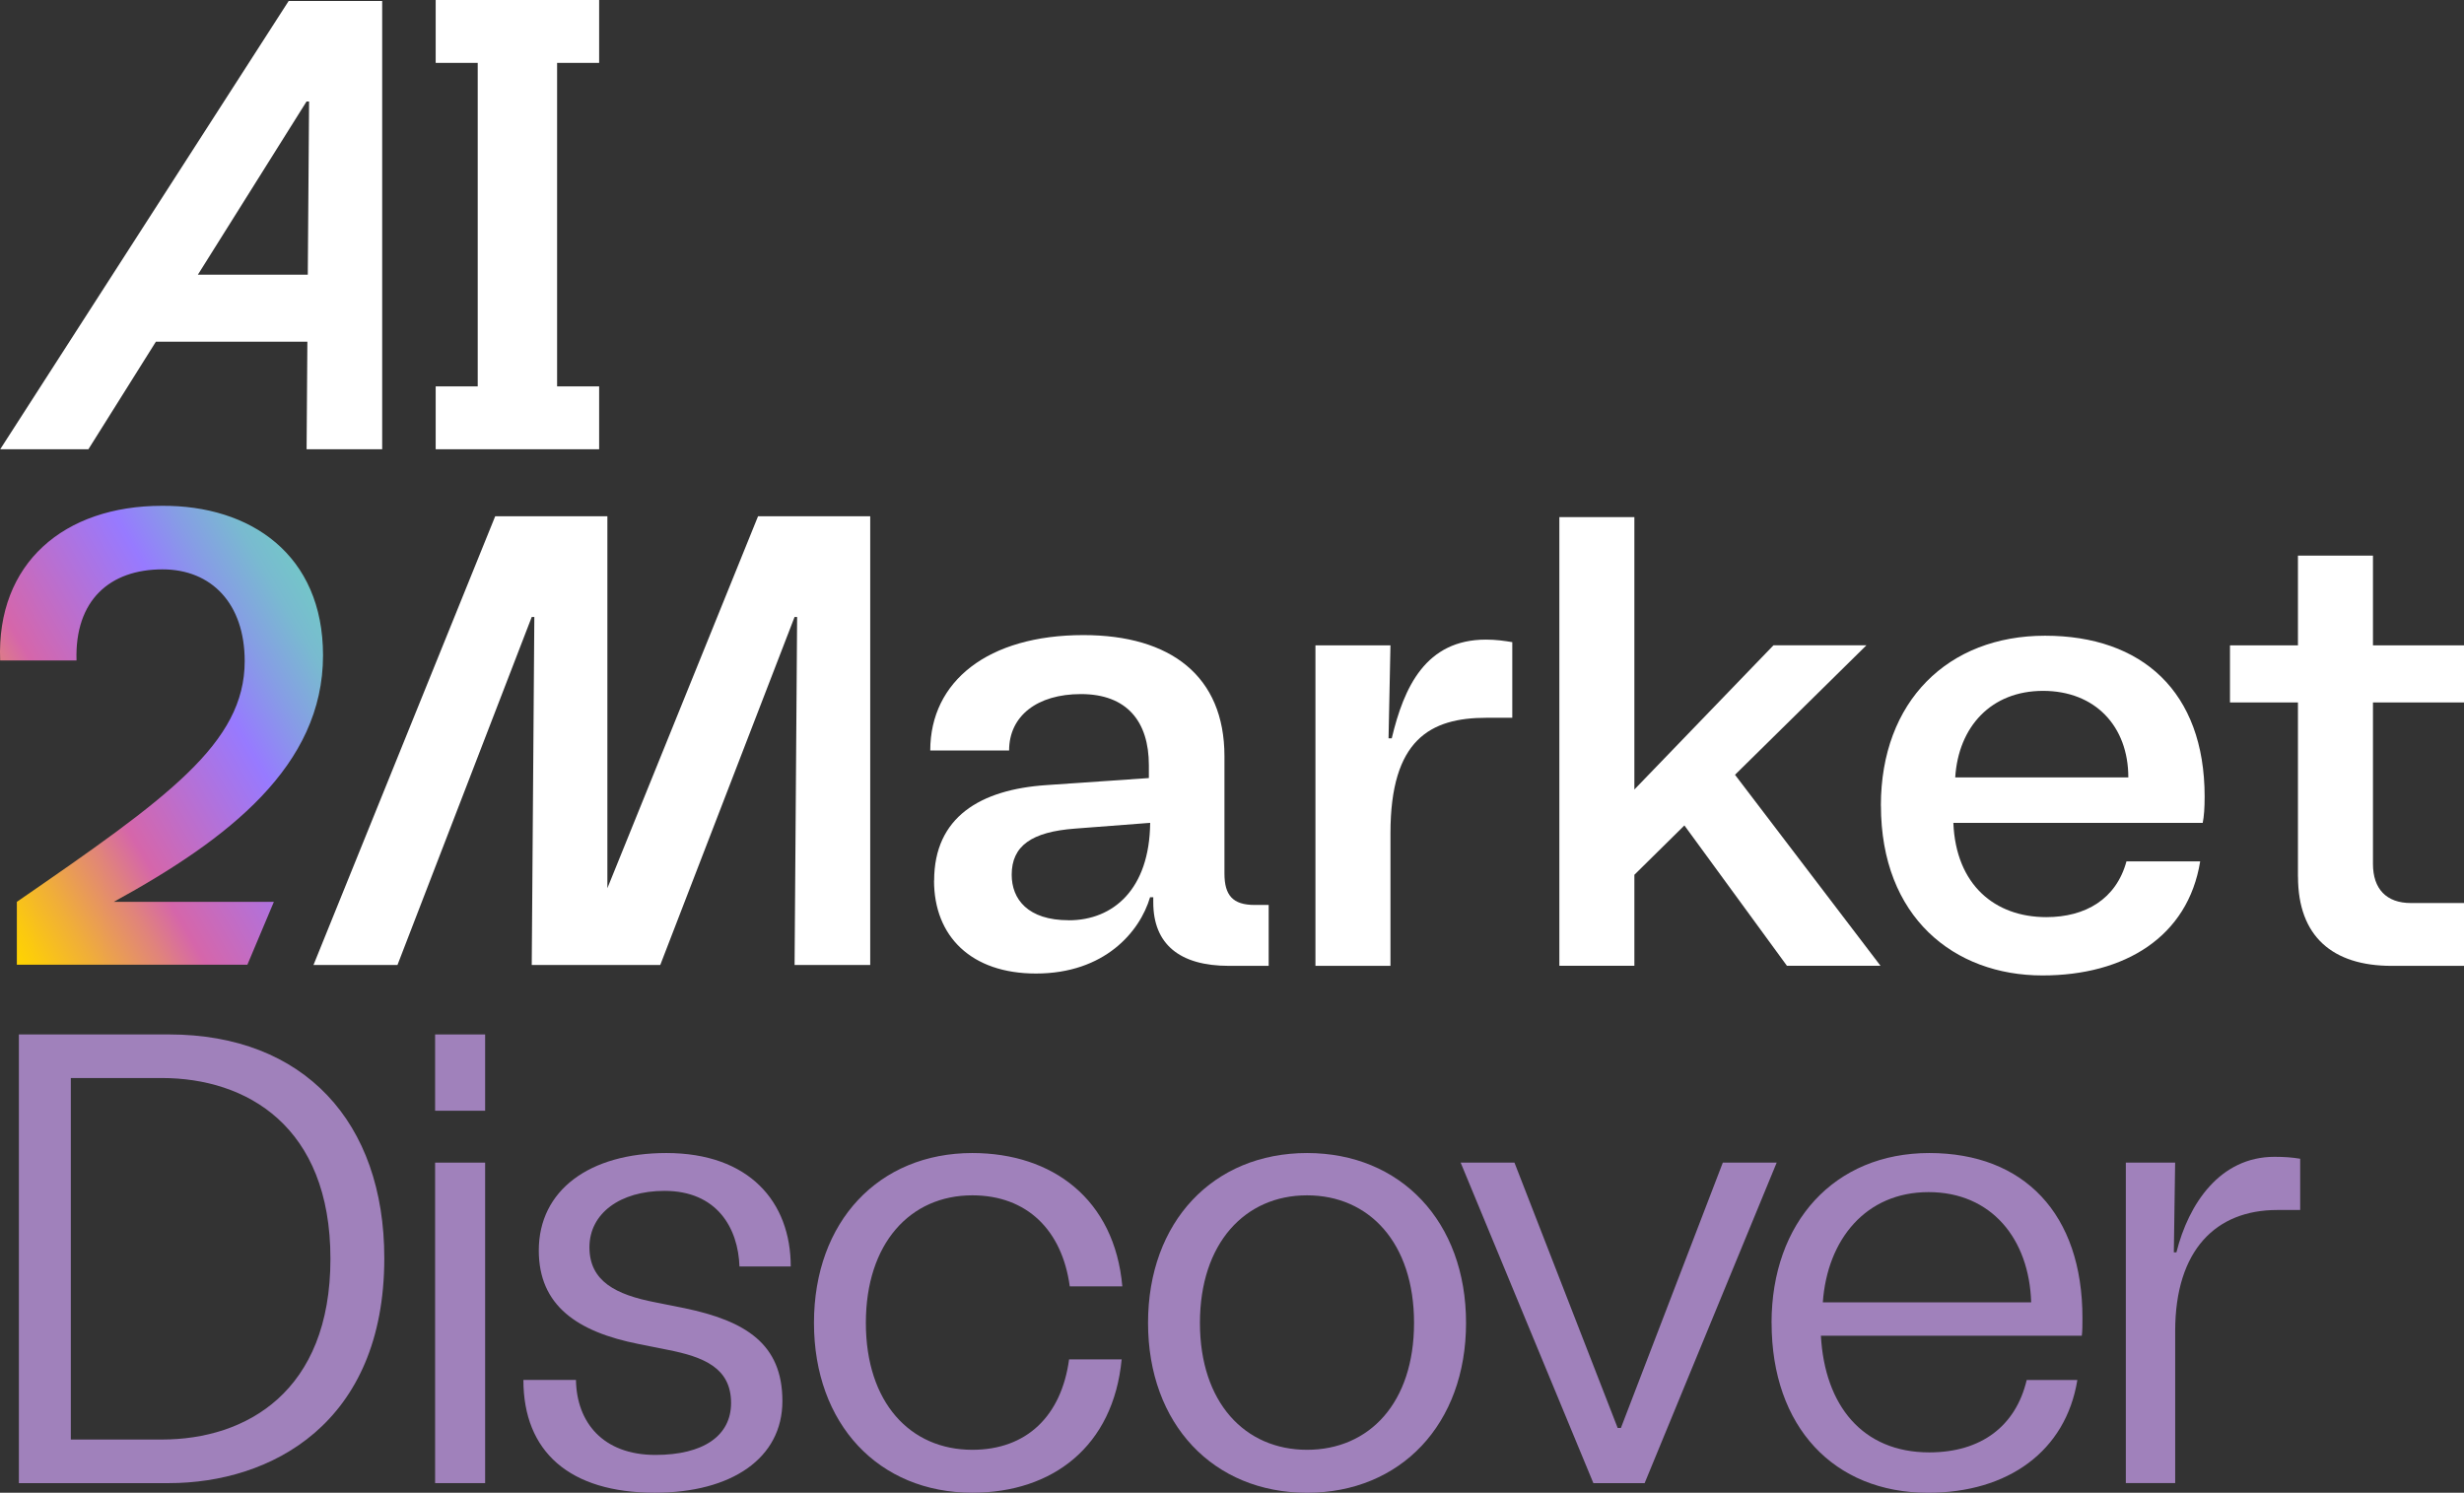
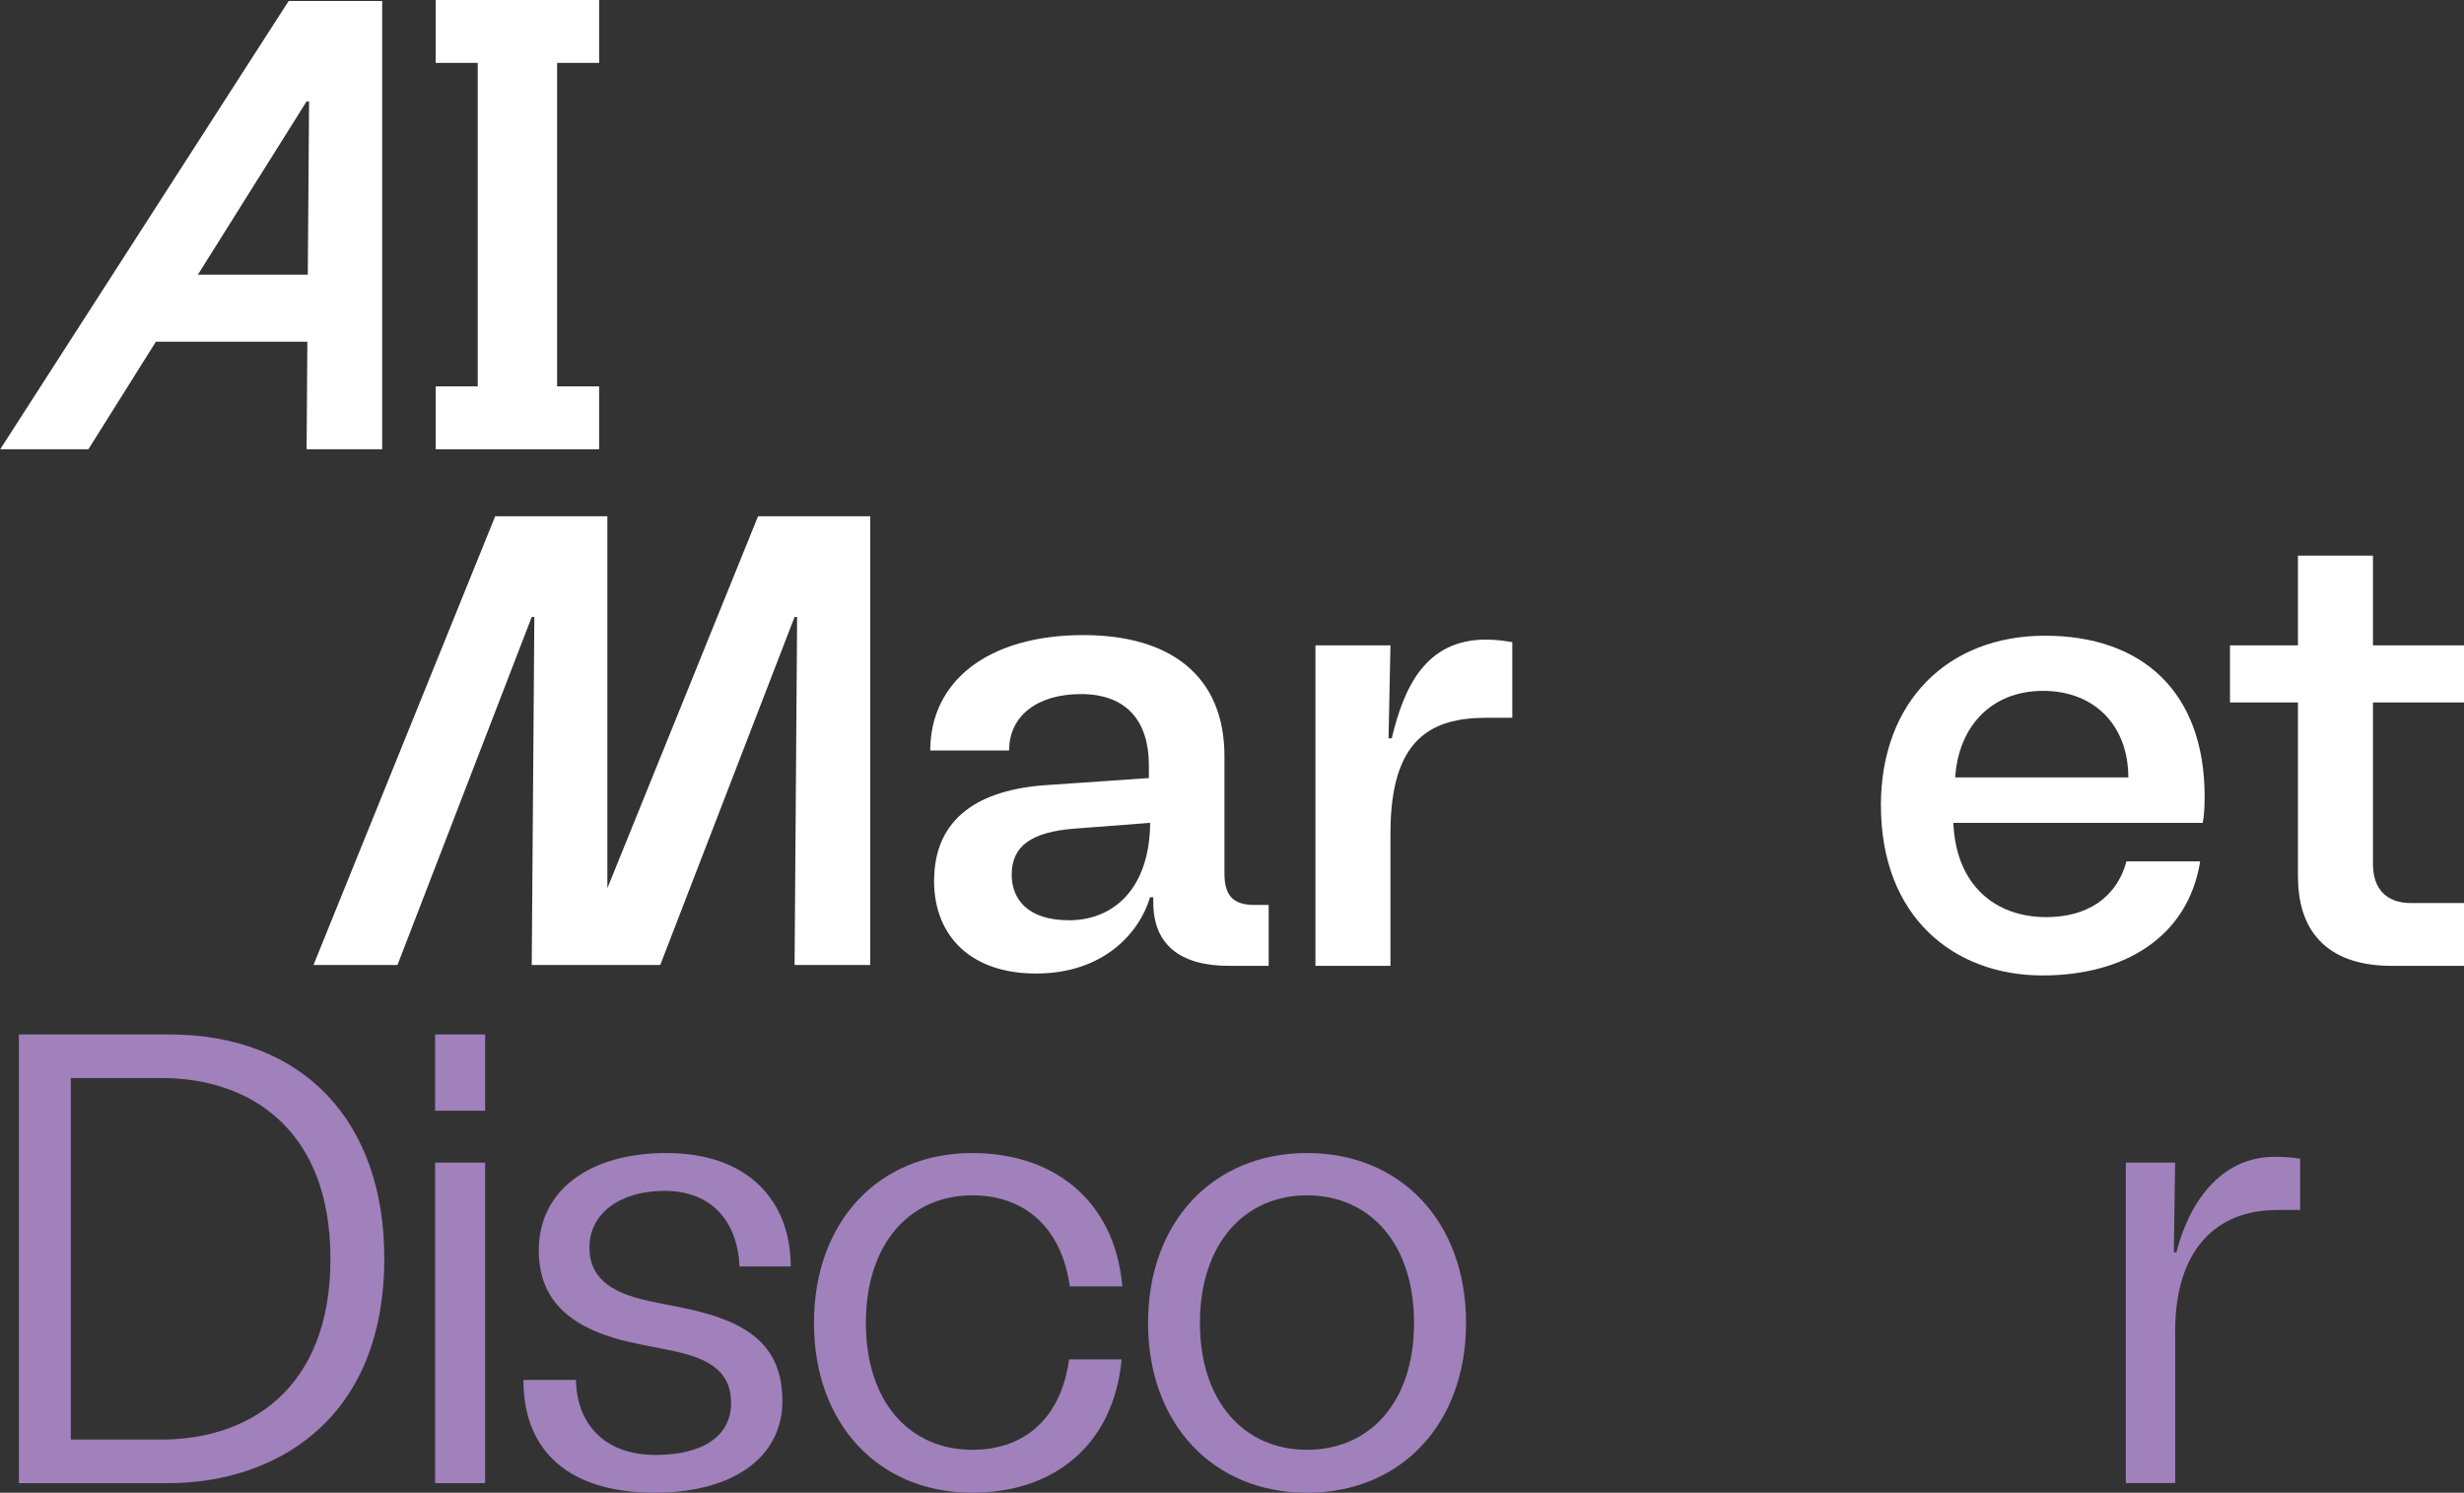
<svg xmlns="http://www.w3.org/2000/svg" id="Layer_2" data-name="Layer 2" viewBox="0 0 475.29 287.98">
  <rect x="0" y="0" width="475.29" height="287.98" fill="#333333" stroke="none" />
  <defs>
    <style>
      .cls-1 {
        fill: #a081bb;
      }

      .cls-2 {
        fill: url(#linear-gradient);
      }

      .cls-3 {
        fill: #fff;
      }
    </style>
    <linearGradient id="linear-gradient" x1="-8.18" y1="166.31" x2="65.77" y2="123.62" gradientUnits="userSpaceOnUse">
      <stop offset="0" stop-color="#ffd400" />
      <stop offset=".05" stop-color="#fbc910" />
      <stop offset=".15" stop-color="#f0ae39" />
      <stop offset=".29" stop-color="#e0837c" />
      <stop offset=".37" stop-color="#d566aa" />
      <stop offset=".7" stop-color="#977aff" />
      <stop offset=".82" stop-color="#869de5" />
      <stop offset=".93" stop-color="#79bad0" />
      <stop offset="1" stop-color="#74c5c9" />
    </linearGradient>
  </defs>
  <g id="Layer_1-2" data-name="Layer 1">
    <g>
      <polygon class="cls-3" points="115.57 12.13 115.57 0 107.46 0 92.15 0 84.04 0 84.04 12.13 92.15 12.13 92.15 74.54 84.04 74.54 84.04 86.67 115.57 86.67 115.57 74.54 107.46 74.54 107.46 12.13 115.57 12.13" />
      <path class="cls-3" d="M55.68.19L.04,86.67h17.01l13.02-20.75h29.22l-.15,20.75h14.58V.19h-18.03ZM38.17,52.99l20.96-33.41h.49l-.25,33.41h-21.21Z" />
-       <path class="cls-2" d="M47.2,127.55c0-11.14-6.44-17.71-15.85-17.71-10.15,0-16.96,5.94-16.59,17.58H.03c-.74-18.82,12.38-29.84,31.2-29.84,17.09-.12,31.08,9.41,31.08,28.85,0,21.3-18.2,35.41-40.36,47.55h30.88l-5.11,12.13H3.25v-12.13c29.1-20.06,43.95-30.58,43.95-46.43Z" />
      <polygon class="cls-3" points="146.22 99.6 117.16 171.35 117.16 99.6 95.52 99.6 60.47 186.16 76.67 186.16 102.57 119.02 103.07 119.02 102.57 186.16 111.16 186.16 117.16 186.16 127.36 186.16 153.27 119.02 153.76 119.02 153.27 186.16 167.86 186.16 167.86 99.6 146.22 99.6" />
      <path class="cls-1" d="M3.64,199.56h28.94c26.09,0,41.55,16.94,41.55,43.16,0,32.03-22.01,43.4-41.55,43.4H3.64v-86.56ZM31.22,277.71c16.32,0,32.52-9.27,32.52-34.87s-16.2-34.87-32.52-34.87H13.66v69.74h17.56Z" />
      <path class="cls-1" d="M83.93,199.56h9.65v14.72h-9.65v-14.72ZM83.93,224.29h9.65v61.83h-9.65v-61.83Z" />
      <path class="cls-1" d="M100.96,266.21h10.14c.12,8.16,5.19,14.47,15.33,14.47,9.27,0,14.59-3.71,14.59-10.02,0-6.8-5.32-8.9-12.24-10.26l-5.56-1.11c-11.87-2.35-19.29-7.42-19.29-18.05,0-11.62,9.77-18.8,24.61-18.8,15.95,0,23.99,9.4,23.99,21.89h-9.89c-.25-7.42-4.33-14.59-14.47-14.59-8.53,0-14.47,4.33-14.47,10.88s5.07,9.15,12.74,10.63l5.56,1.11c11.87,2.47,18.92,6.92,18.92,17.93s-9.77,17.68-24.61,17.68c-16.45,0-25.35-7.91-25.35-21.76Z" />
      <path class="cls-1" d="M157.01,255.21c0-19.54,12.49-32.77,30.54-32.77,15.46,0,27.45,8.9,28.94,25.72h-10.14c-1.48-10.88-8.29-17.56-18.8-17.56-11.99,0-20.53,9.27-20.53,24.61s8.53,24.48,20.53,24.48c10.51,0,17.19-6.55,18.67-17.44h10.14c-1.61,16.82-13.36,25.72-28.81,25.72-18.05,0-30.54-13.23-30.54-32.77Z" />
      <path class="cls-1" d="M221.45,255.21c0-19.54,12.61-32.77,30.67-32.77s30.67,13.23,30.67,32.77-12.61,32.77-30.67,32.77-30.67-13.23-30.67-32.77ZM252.11,279.69c12,0,20.65-9.03,20.65-24.48s-8.66-24.61-20.65-24.61-20.65,9.27-20.65,24.61,8.66,24.48,20.65,24.48Z" />
-       <path class="cls-1" d="M281.74,224.29h10.39l19.91,51.19h.62l19.66-51.19h10.39l-25.47,61.83h-9.89l-25.6-61.83Z" />
-       <path class="cls-1" d="M341.72,255.21c0-19.41,12.12-32.77,30.42-32.77s29.55,11.75,29.55,31.78c0,1.36,0,2.47-.12,3.46h-50.33c.74,13.48,8.04,22.51,20.9,22.51,10.02,0,16.69-5.07,18.8-13.97h9.77c-2.23,13.73-13.36,21.76-28.81,21.76-18.18,0-30.17-12.74-30.17-32.77ZM391.8,251.25c-.37-12.24-7.67-21.27-19.79-21.27s-19.54,9.15-20.4,21.27h40.19Z" />
      <path class="cls-1" d="M410.05,224.29h9.52l-.25,17.31h.5c2.35-9.4,8.41-18.43,18.92-18.43,1.98,0,3.46.12,4.95.37v9.89h-4.45c-11.75,0-19.66,7.67-19.66,23.37v29.31h-9.52v-61.83Z" />
      <path class="cls-3" d="M180.19,169.88c0-12.24,8.9-17.56,21.64-18.42l19.78-1.36v-2.47c0-8.41-4.2-13.73-13.11-13.73-8.41,0-13.85,4.2-13.85,10.88h-15.21c0-13.35,11.13-22.26,29.55-22.26,16.82,0,27.2,7.91,27.2,23.37v22.63c0,4.2,1.61,6.06,5.81,6.06h2.72v11.75h-7.67c-9.52,0-14.59-4.2-14.59-12.24v-.99h-.62c-1.98,6.68-8.78,14.71-22.01,14.71-12.49,0-19.66-7.17-19.66-17.93ZM206.16,177.54c8.53,0,15.58-5.94,15.7-18.8l-14.47,1.11c-8.41.62-12.24,3.34-12.24,8.9,0,4.7,3.09,8.78,11.01,8.78Z" />
      <path class="cls-3" d="M253.74,124.5h14.47l-.37,17.93h.62c2.35-9.89,6.55-19.04,18.18-19.04,1.98,0,3.59.25,5.07.49v14.59h-4.95c-10.88,0-18.55,4.2-18.55,22.26v25.6h-14.47v-61.83Z" />
-       <path class="cls-3" d="M300.79,99.76h14.47v52.55l26.83-27.82h17.93l-25.35,24.98,28.07,36.85h-18.05l-19.78-27.08-9.65,9.52v17.56h-14.47v-86.56Z" />
      <path class="cls-3" d="M362.81,155.41c0-20.16,12.98-32.77,31.66-32.77s30.79,10.76,30.79,31.04c0,2.23-.12,3.83-.37,5.07h-48.1c.49,11.99,8.04,18.18,17.93,18.18,7.54,0,13.48-3.46,15.46-10.76h14.22c-2.35,14.59-14.59,22.01-30.42,22.01-17.06,0-31.16-11.25-31.16-32.77ZM410.54,149.97c0-9.89-6.43-16.69-16.45-16.69s-16.32,6.92-16.94,16.69h33.39Z" />
      <path class="cls-3" d="M443.26,169.14v-33.63h-13.11v-11.01h13.11v-17.31h14.47v17.31h17.56v11.01h-17.56v31.16c0,4.82,2.6,7.54,7.3,7.54h10.26v12.12h-13.97c-11.38,0-18.05-5.69-18.05-17.19Z" />
    </g>
  </g>
</svg>